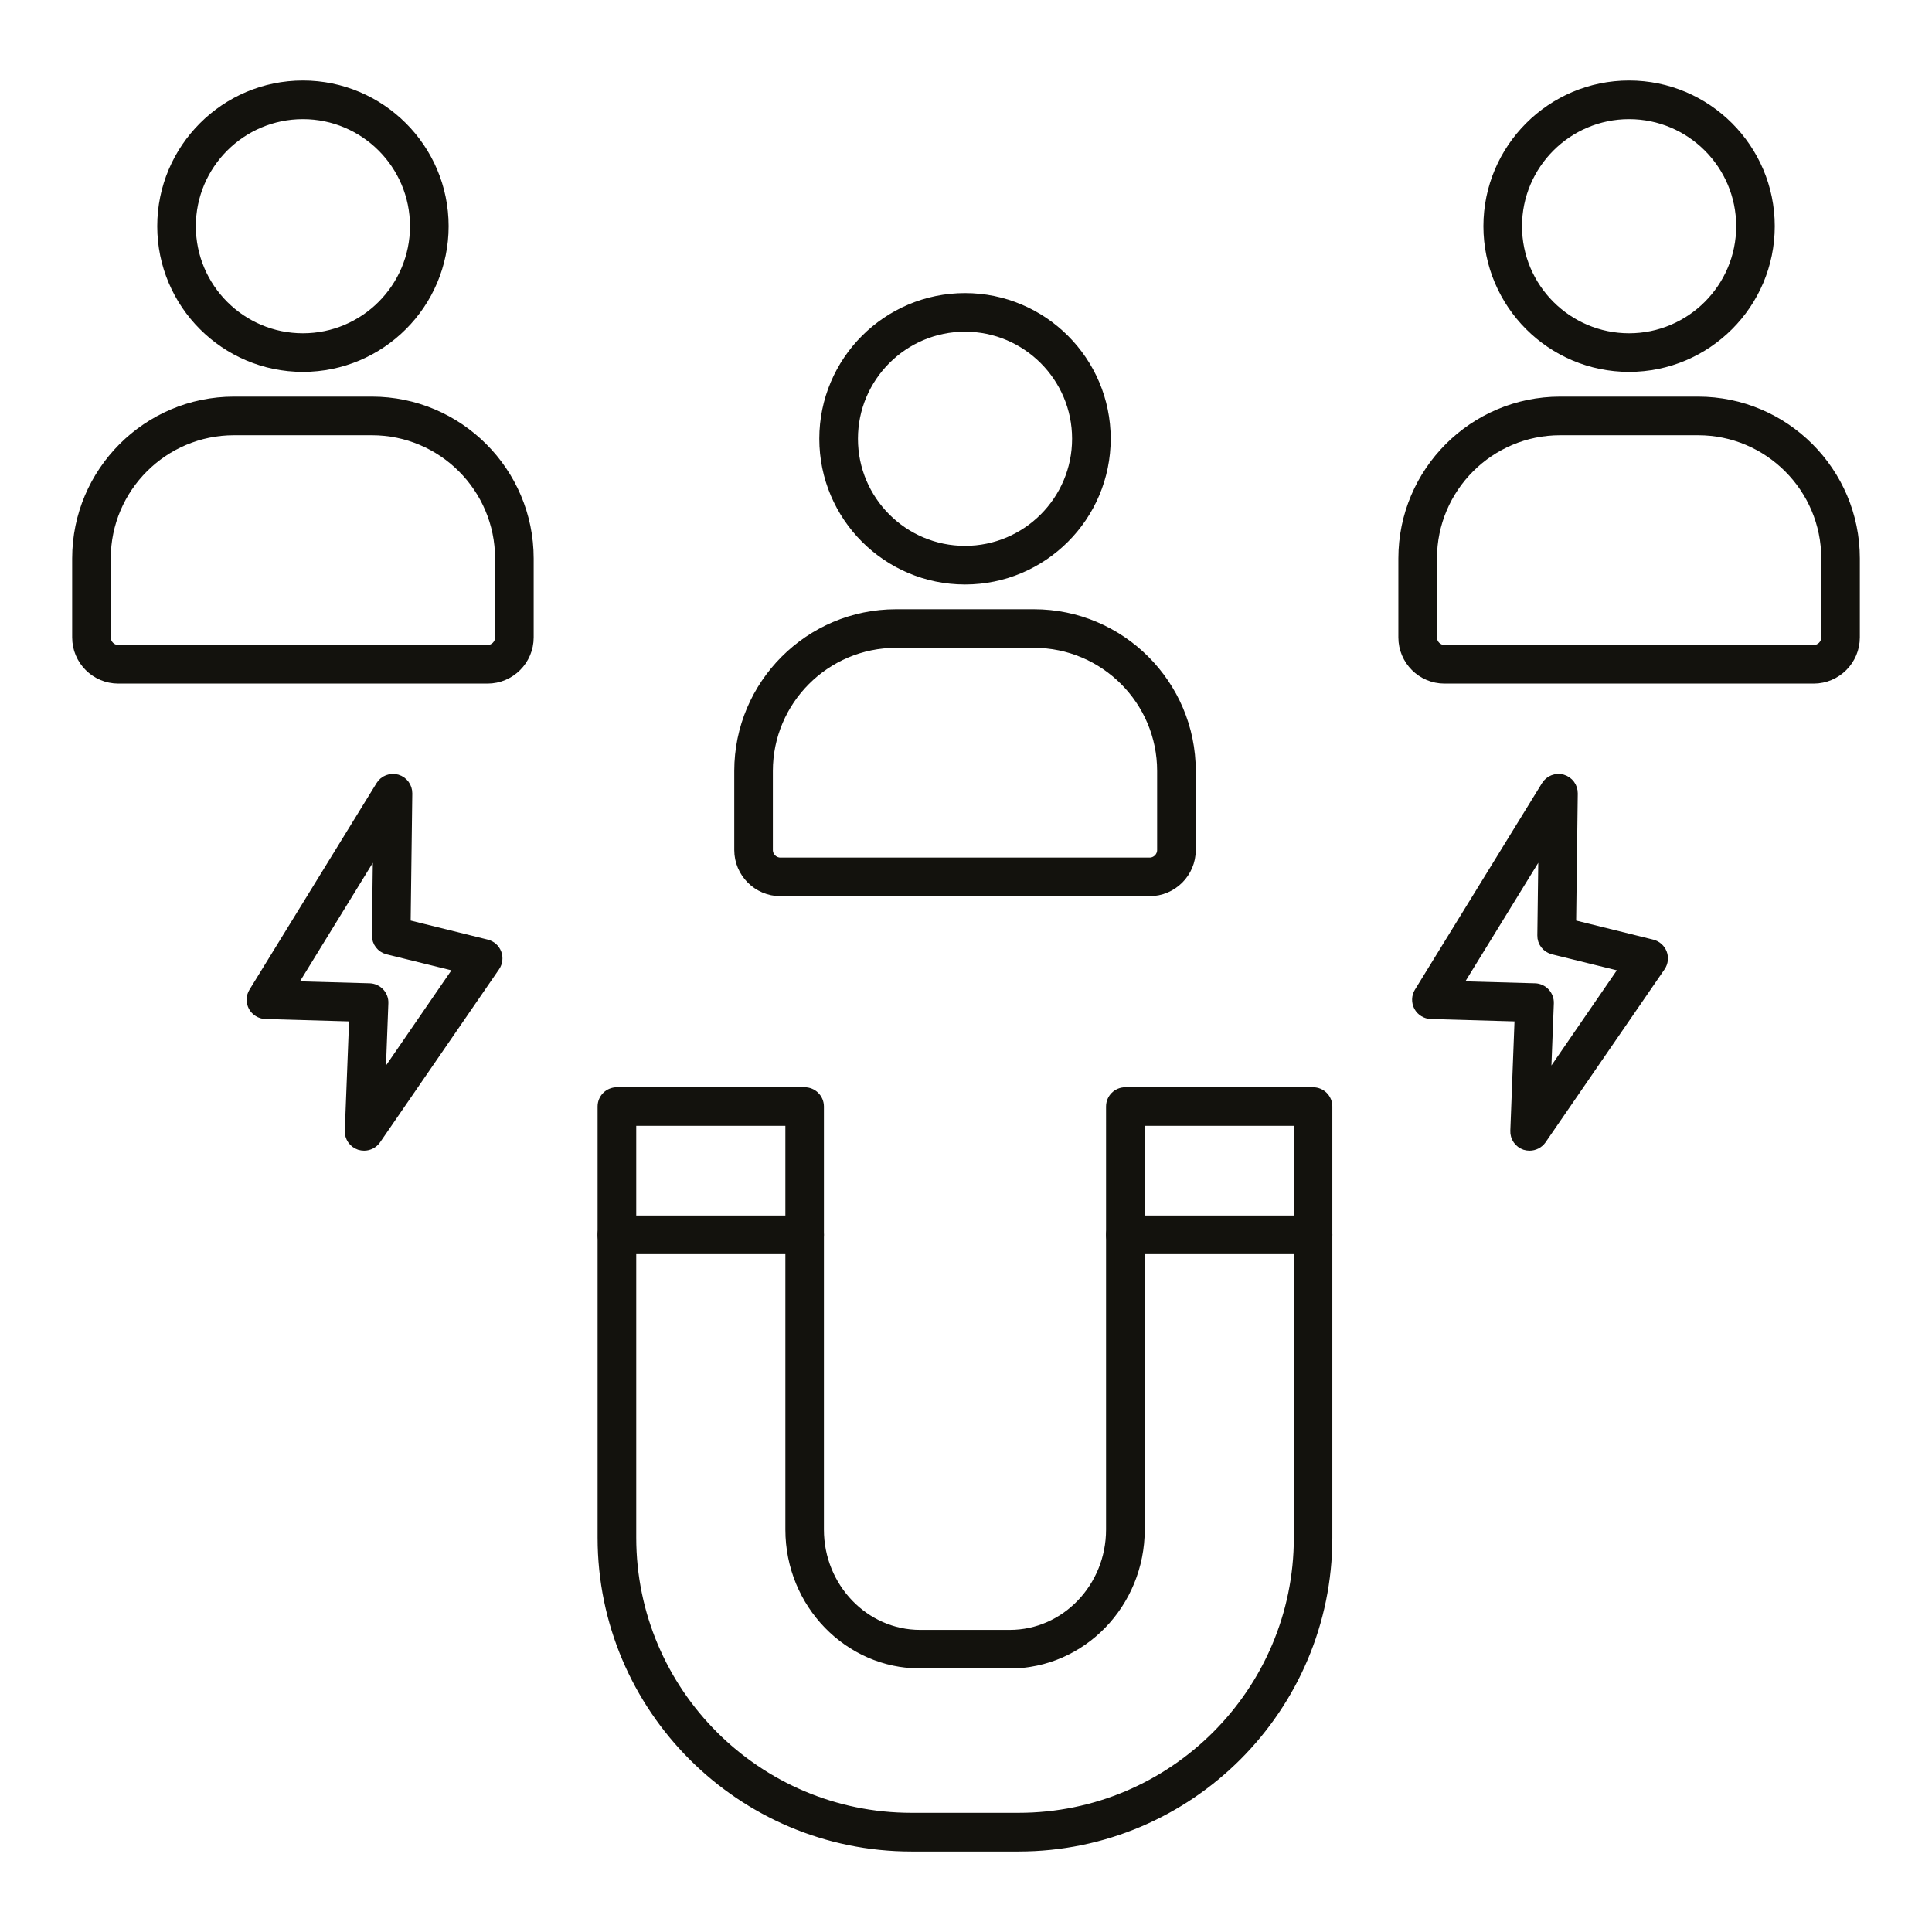
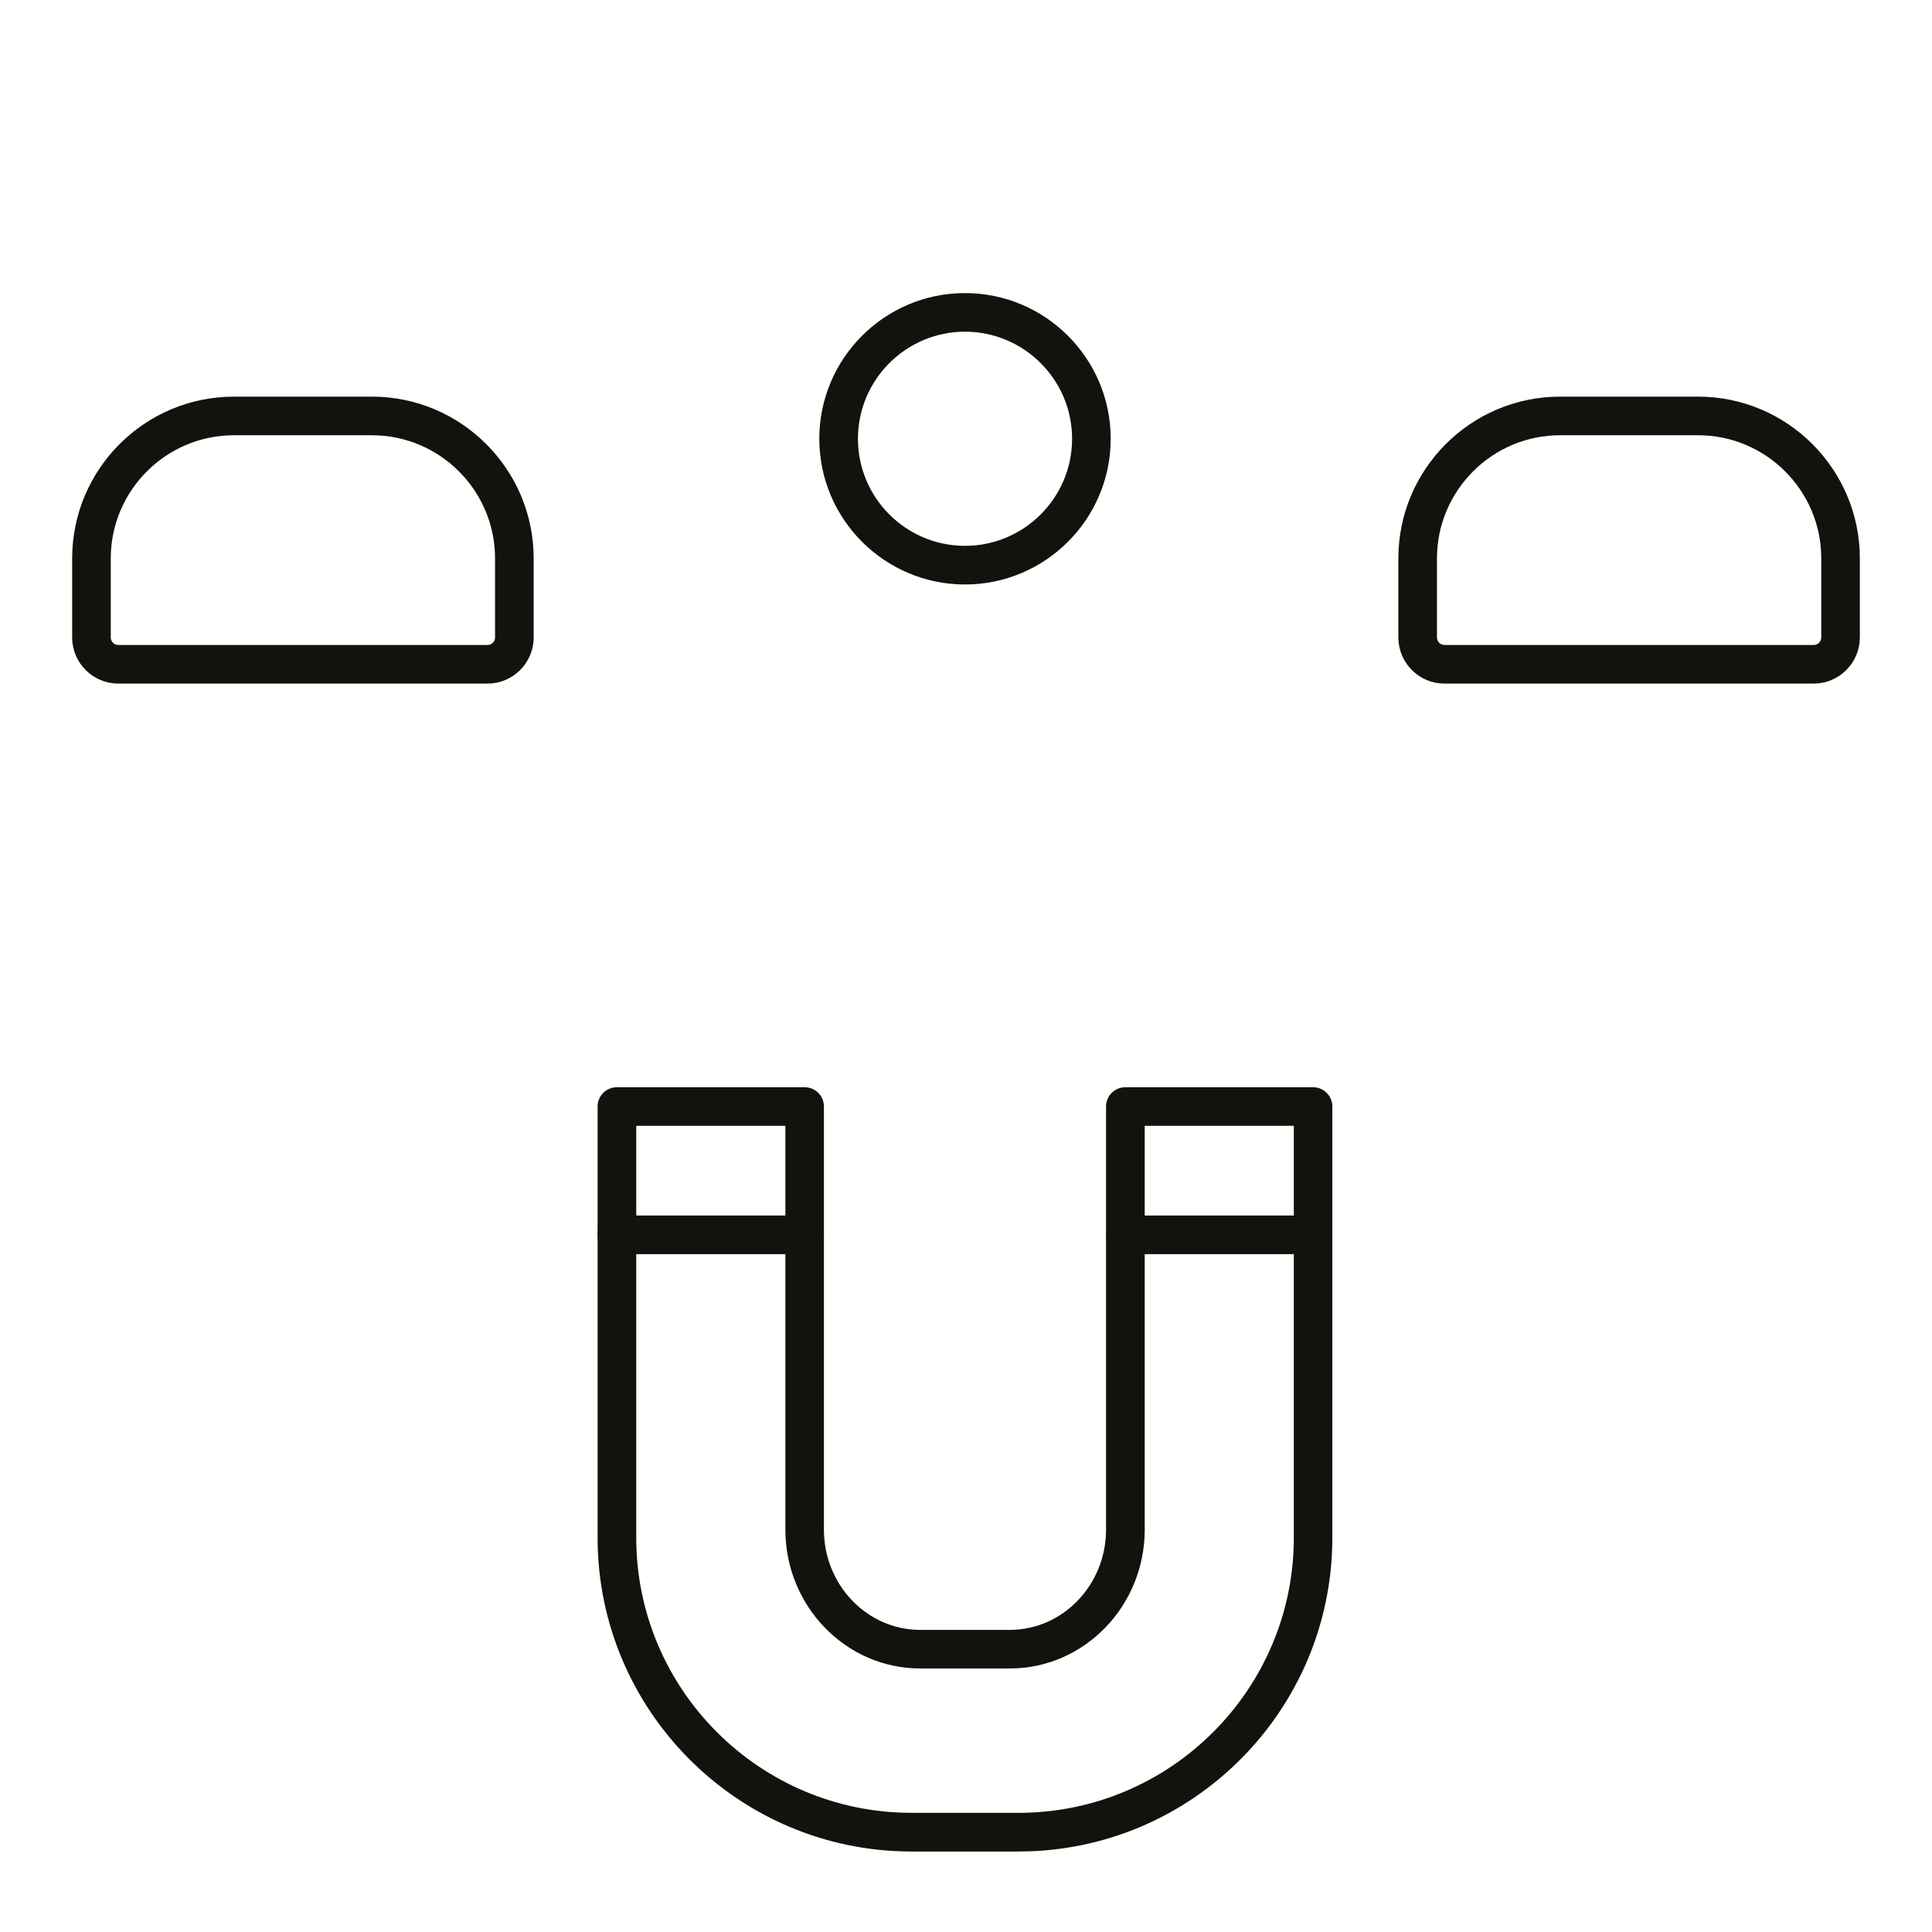
<svg xmlns="http://www.w3.org/2000/svg" version="1.1" id="Calque_1" x="0px" y="0px" width="57px" height="57px" viewBox="0 0 57 57" enable-background="new 0 0 57 57" xml:space="preserve">
  <g>
    <g>
      <g>
        <path fill="#13120D" stroke="#13120D" stroke-width="0.25" stroke-miterlimit="10" d="M53.51,20.043H42.617     c-0.682,0-1.236-0.555-1.236-1.237v-2.331c0-2.563,2.084-4.648,4.648-4.648h4.069c2.563,0,4.648,2.086,4.648,4.648v2.331     C54.746,19.488,54.191,20.043,53.51,20.043z M46.029,12.716c-2.073,0-3.759,1.687-3.759,3.759v2.331     c0,0.191,0.157,0.348,0.347,0.348H53.51c0.191,0,0.348-0.156,0.348-0.348v-2.331c0-2.072-1.687-3.759-3.759-3.759H46.029z" />
      </g>
      <g>
-         <path fill="#13120D" stroke="#13120D" stroke-width="0.25" stroke-miterlimit="10" d="M48.063,10.847     c-2.301,0-4.173-1.872-4.173-4.173c0-2.302,1.872-4.174,4.173-4.174s4.173,1.872,4.173,4.174     C52.236,8.975,50.364,10.847,48.063,10.847z M48.063,3.39c-1.81,0-3.284,1.473-3.284,3.284c0,1.811,1.474,3.284,3.284,3.284     c1.811,0,3.285-1.474,3.285-3.284C51.348,4.862,49.874,3.39,48.063,3.39z" />
-       </g>
+         </g>
    </g>
    <g>
      <g>
        <path fill="#13120D" stroke="#13120D" stroke-width="0.25" stroke-miterlimit="10" d="M30.051,54.5H26.89     c-5.036,0-9.134-4.098-9.134-9.135V32.645c0-0.246,0.199-0.443,0.445-0.443h5.538c0.245,0,0.444,0.197,0.444,0.443v12.483     c0,1.7,1.33,3.084,2.965,3.084h2.644c1.635,0,2.965-1.384,2.965-3.084V32.645c0-0.246,0.199-0.443,0.444-0.443h5.537     c0.246,0,0.445,0.197,0.445,0.443v12.721C39.185,50.402,35.087,54.5,30.051,54.5z M18.646,33.09v12.275     c0,4.548,3.699,8.244,8.245,8.244h3.161c4.547,0,8.245-3.696,8.245-8.244V33.09h-4.649v12.038c0,2.189-1.729,3.972-3.854,3.972     h-2.644c-2.125,0-3.854-1.782-3.854-3.972V33.09H18.646z" />
      </g>
      <g>
        <path fill="#13120D" stroke="#13120D" stroke-width="0.25" stroke-miterlimit="10" d="M23.739,36.877h-5.538     c-0.246,0-0.445-0.199-0.445-0.444c0-0.246,0.199-0.446,0.445-0.446h5.538c0.245,0,0.444,0.2,0.444,0.446     C24.184,36.678,23.984,36.877,23.739,36.877z" />
      </g>
      <g>
        <path fill="#13120D" stroke="#13120D" stroke-width="0.25" stroke-miterlimit="10" d="M38.739,36.877h-5.537     c-0.246,0-0.444-0.199-0.444-0.444c0-0.246,0.199-0.446,0.444-0.446h5.537c0.246,0,0.445,0.2,0.445,0.446     C39.185,36.678,38.985,36.877,38.739,36.877z" />
      </g>
    </g>
    <g>
-       <path fill="#13120D" stroke="#13120D" stroke-width="0.25" stroke-miterlimit="10" d="M45.126,33.823    c-0.046,0-0.093-0.007-0.139-0.021c-0.187-0.063-0.312-0.241-0.303-0.44l0.128-3.349l-2.594-0.074    c-0.158-0.005-0.302-0.094-0.378-0.232c-0.076-0.141-0.071-0.31,0.012-0.445l3.749-6.093c0.104-0.17,0.31-0.248,0.502-0.194    c0.192,0.057,0.323,0.232,0.321,0.433l-0.049,3.849l2.37,0.586c0.143,0.035,0.257,0.137,0.31,0.273s0.034,0.289-0.048,0.41    l-3.512,5.106C45.409,33.753,45.271,33.823,45.126,33.823z M43.013,29.072l2.273,0.063c0.118,0.003,0.231,0.055,0.311,0.141    c0.082,0.087,0.125,0.204,0.121,0.321l-0.088,2.265l2.277-3.313l-2.089-0.515c-0.202-0.05-0.342-0.231-0.337-0.438l0.033-2.592    L43.013,29.072z" />
-     </g>
+       </g>
    <g>
      <g>
-         <path fill="#13120D" stroke="#13120D" stroke-width="0.25" stroke-miterlimit="10" d="M33.917,26.315H23.025     c-0.682,0-1.237-0.556-1.237-1.237v-2.331c0-2.563,2.085-4.648,4.648-4.648h4.069c2.563,0,4.649,2.086,4.649,4.648v2.331     C35.154,25.76,34.599,26.315,33.917,26.315z M26.436,18.988c-2.072,0-3.759,1.687-3.759,3.759v2.331     c0,0.191,0.156,0.348,0.348,0.348h10.892c0.191,0,0.347-0.156,0.347-0.348v-2.331c0-2.072-1.687-3.759-3.759-3.759H26.436z" />
-       </g>
+         </g>
      <g>
        <path fill="#13120D" stroke="#13120D" stroke-width="0.25" stroke-miterlimit="10" d="M28.471,17.119     c-2.302,0-4.174-1.872-4.174-4.174c0-2.301,1.872-4.173,4.174-4.173c2.301,0,4.173,1.872,4.173,4.173     C32.644,15.247,30.772,17.119,28.471,17.119z M28.471,9.661c-1.811,0-3.284,1.474-3.284,3.284c0,1.812,1.473,3.284,3.284,3.284     c1.811,0,3.284-1.473,3.284-3.284C31.755,11.135,30.281,9.661,28.471,9.661z" />
      </g>
    </g>
    <g>
      <g>
        <path fill="#13120D" stroke="#13120D" stroke-width="0.25" stroke-miterlimit="10" d="M14.383,20.043H3.491     c-0.683,0-1.237-0.555-1.237-1.237v-2.331c0-2.563,2.085-4.648,4.649-4.648h4.069c2.563,0,4.648,2.086,4.648,4.648v2.331     C15.62,19.488,15.065,20.043,14.383,20.043z M6.903,12.716c-2.073,0-3.76,1.687-3.76,3.759v2.331     c0,0.191,0.156,0.348,0.348,0.348h10.892c0.192,0,0.348-0.156,0.348-0.348v-2.331c0-2.072-1.687-3.759-3.759-3.759H6.903z" />
      </g>
      <g>
-         <path fill="#13120D" stroke="#13120D" stroke-width="0.25" stroke-miterlimit="10" d="M8.937,10.847     c-2.301,0-4.173-1.872-4.173-4.173c0-2.302,1.872-4.174,4.173-4.174c2.302,0,4.174,1.872,4.174,4.174     C13.111,8.975,11.239,10.847,8.937,10.847z M8.937,3.39c-1.811,0-3.284,1.473-3.284,3.284c0,1.811,1.473,3.284,3.284,3.284     s3.284-1.474,3.284-3.284C12.221,4.862,10.748,3.39,8.937,3.39z" />
-       </g>
+         </g>
    </g>
    <g>
-       <path fill="#13120D" stroke="#13120D" stroke-width="0.25" stroke-miterlimit="10" d="M10.743,33.823    c-0.046,0-0.094-0.007-0.14-0.021c-0.188-0.063-0.313-0.241-0.305-0.44l0.13-3.349l-2.594-0.074    c-0.159-0.005-0.303-0.094-0.379-0.232c-0.075-0.141-0.071-0.31,0.013-0.445l3.748-6.093c0.104-0.17,0.309-0.248,0.503-0.194    c0.192,0.057,0.322,0.232,0.32,0.433l-0.049,3.849l2.371,0.586c0.142,0.035,0.257,0.137,0.309,0.273s0.034,0.289-0.049,0.41    l-3.512,5.106C11.025,33.753,10.887,33.823,10.743,33.823z M8.63,29.072l2.272,0.063c0.119,0.003,0.231,0.055,0.312,0.141    c0.081,0.087,0.125,0.204,0.119,0.321l-0.086,2.265l2.277-3.313l-2.089-0.515c-0.201-0.05-0.34-0.231-0.338-0.438l0.033-2.592    L8.63,29.072z" />
-     </g>
+       </g>
  </g>
</svg>